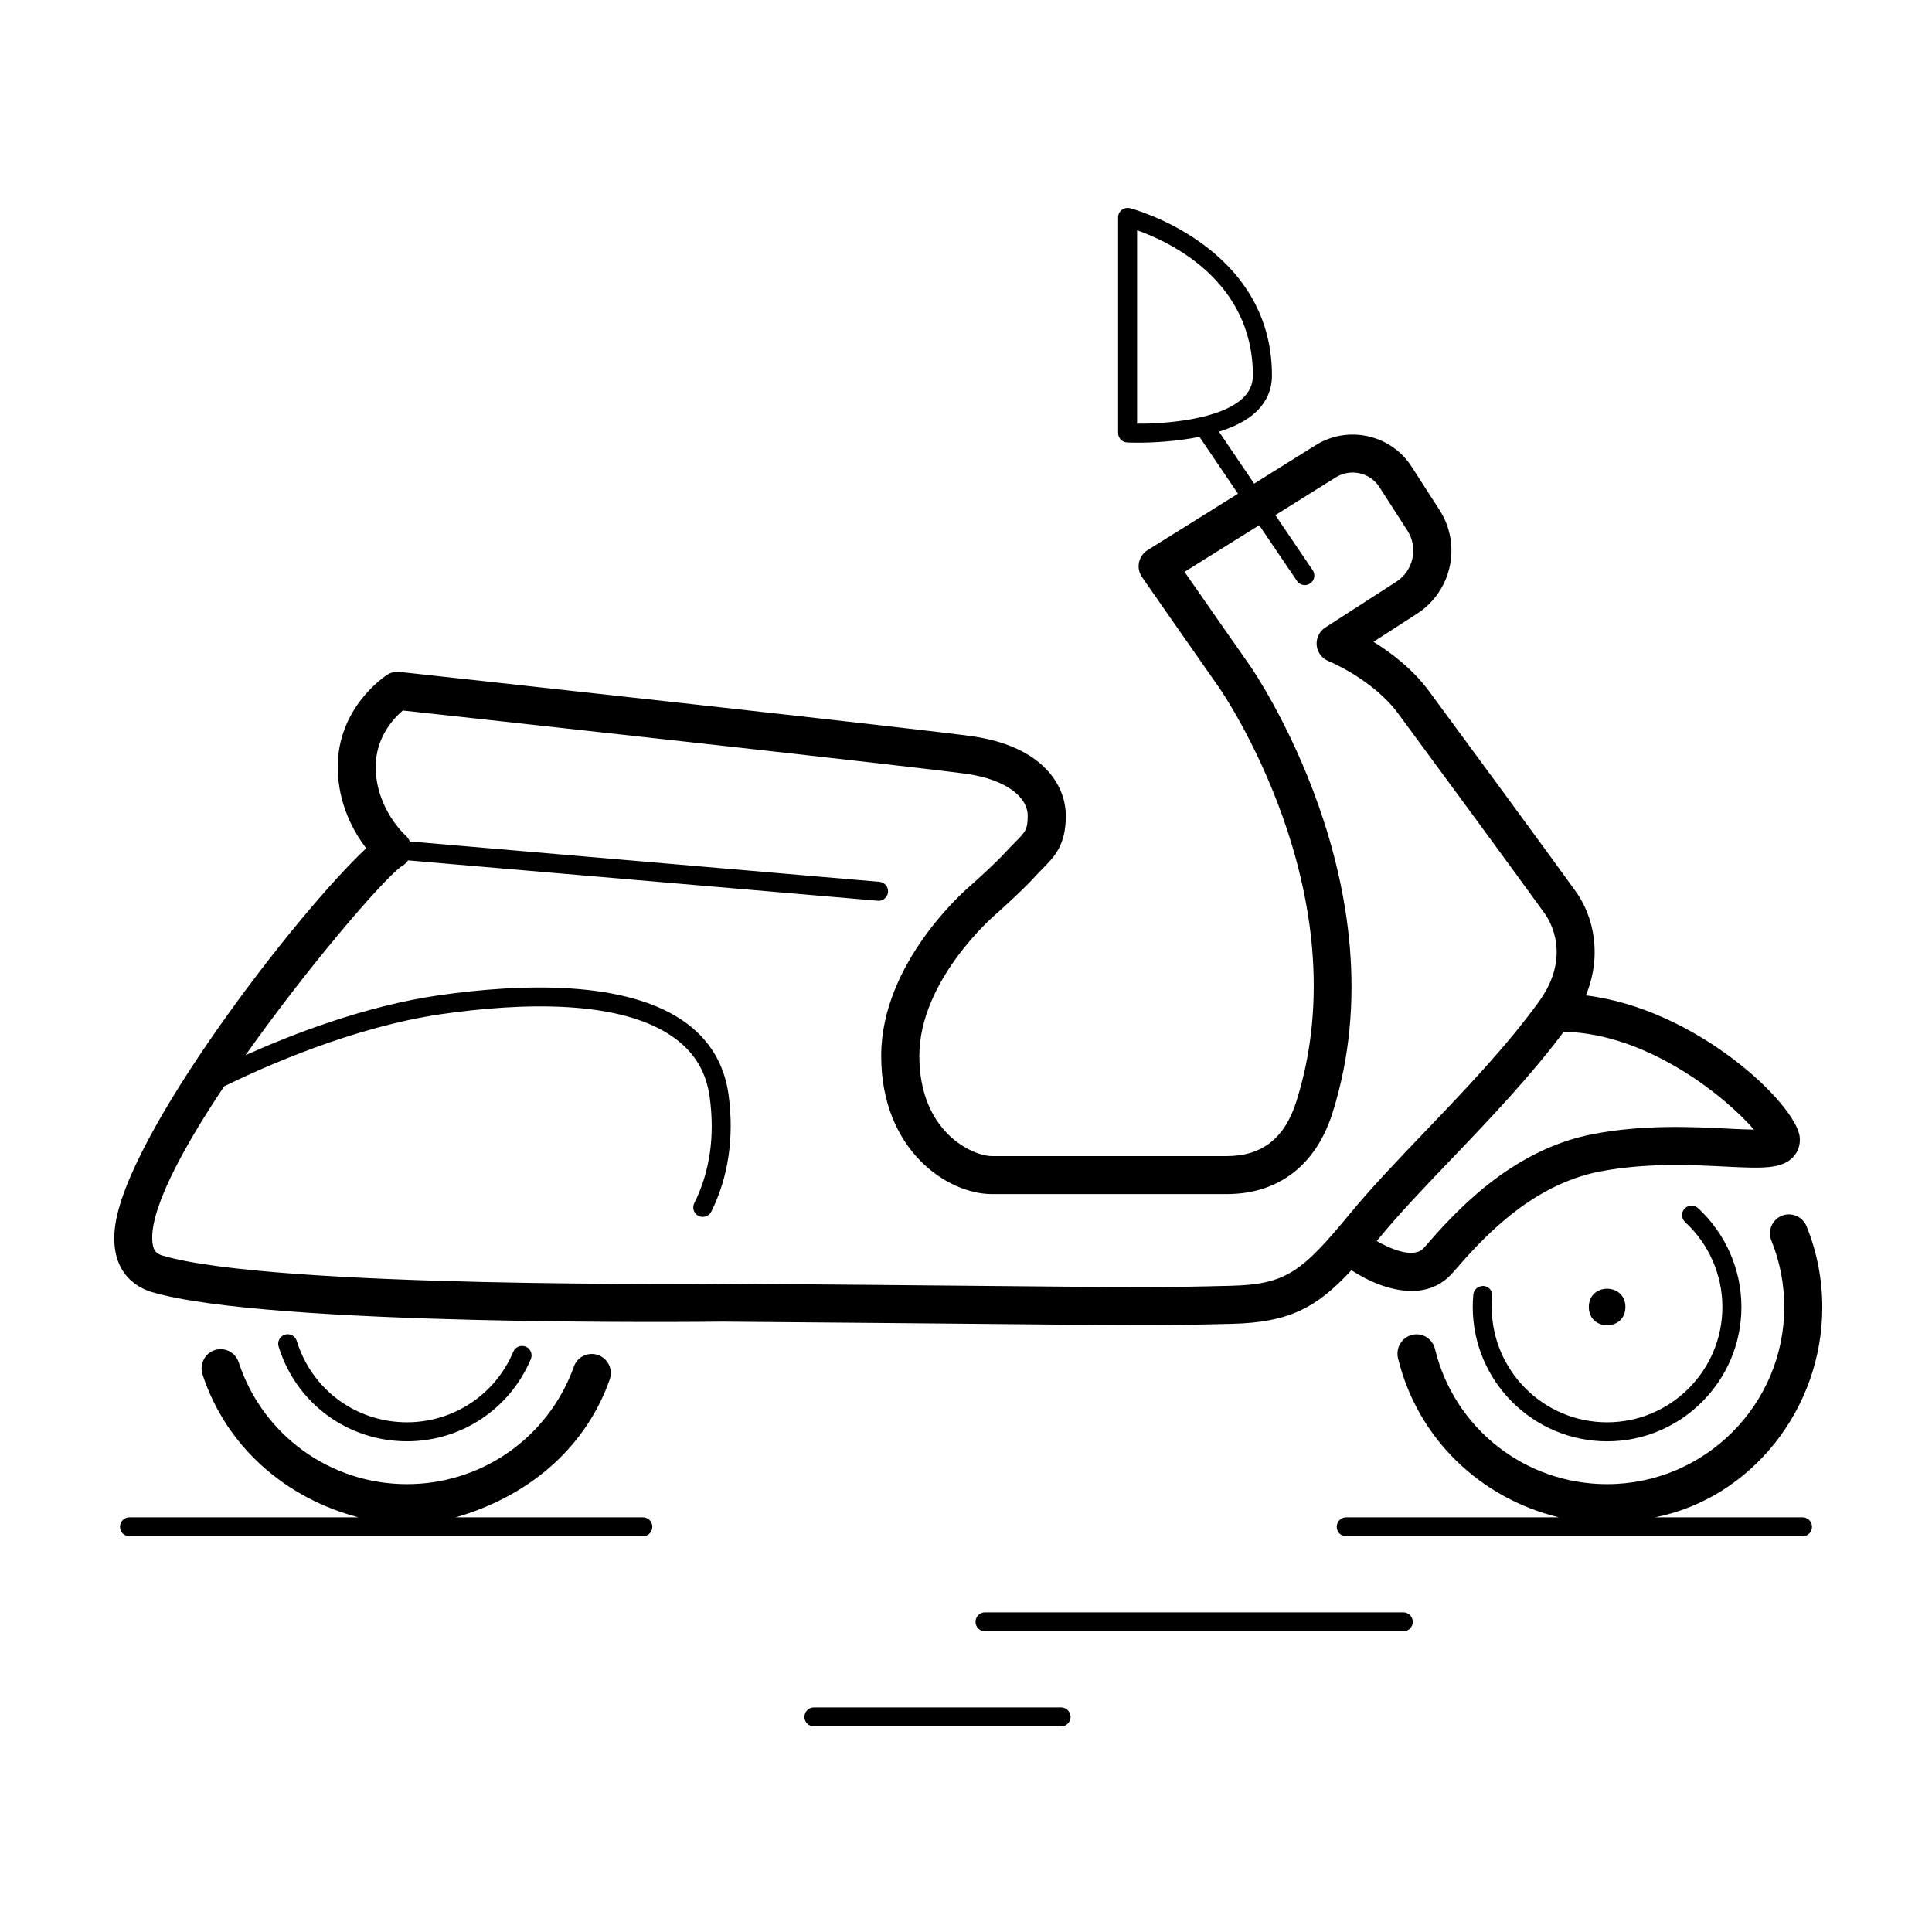
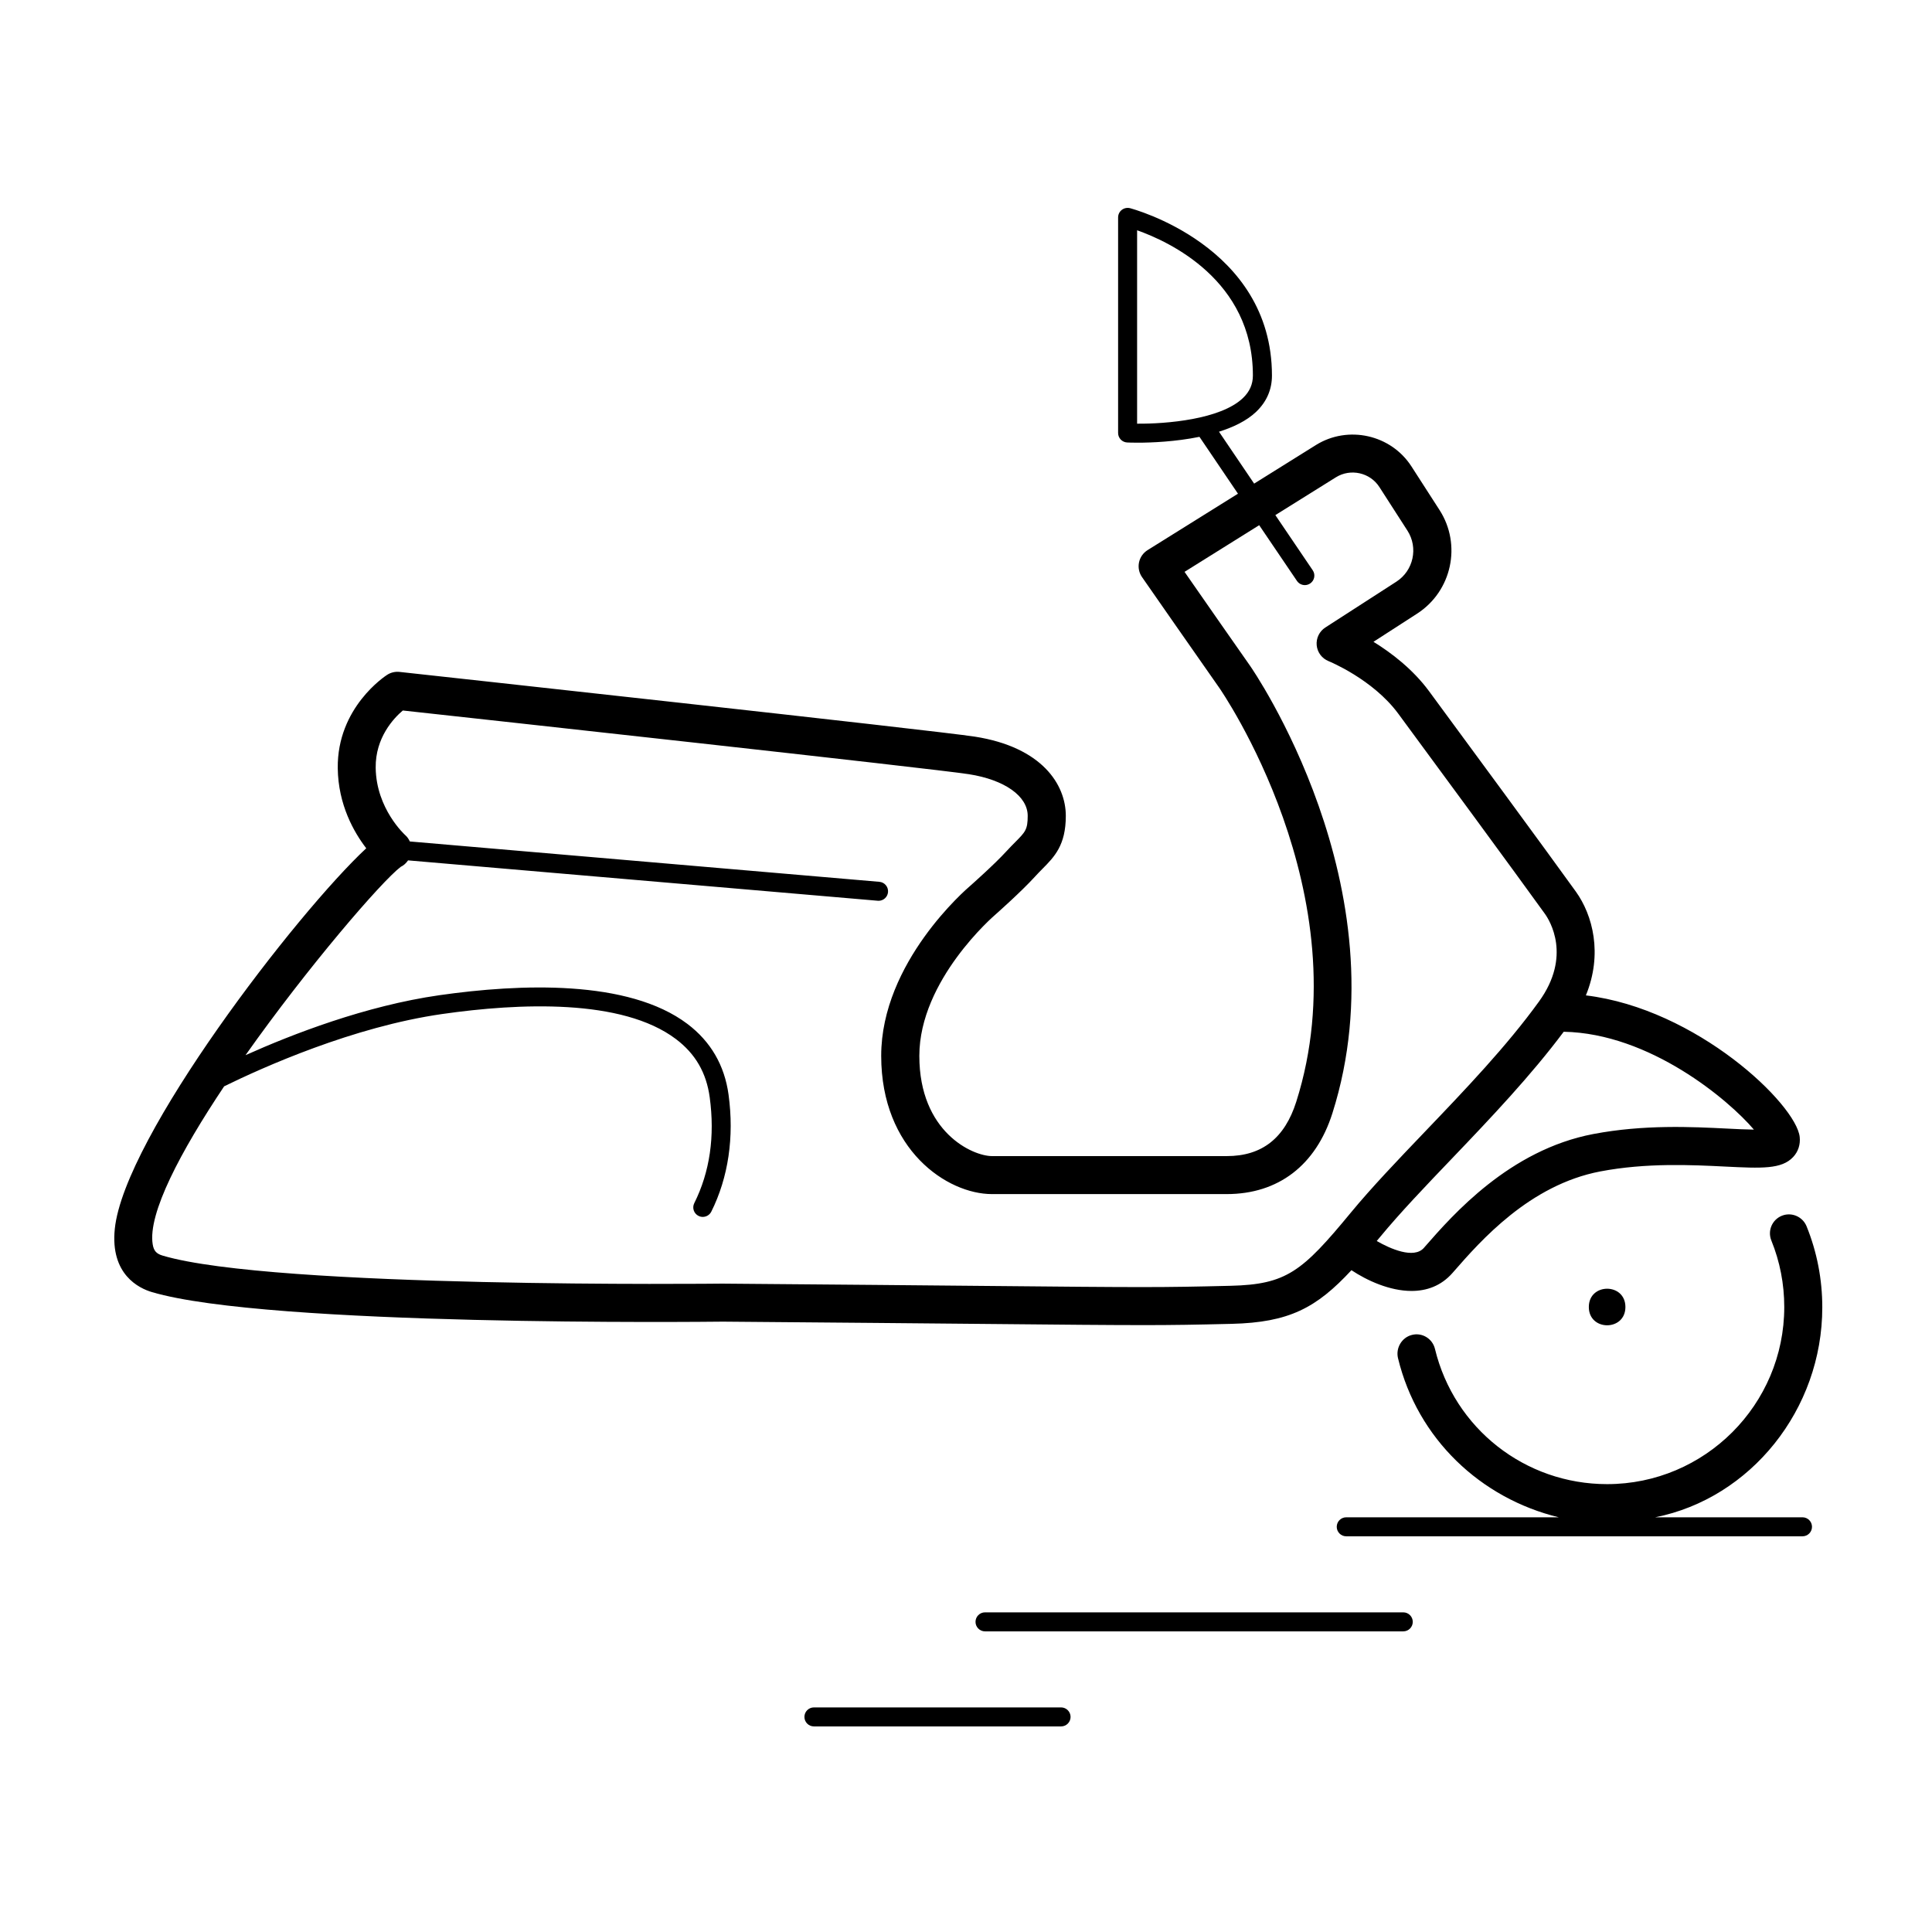
<svg xmlns="http://www.w3.org/2000/svg" fill="#000000" width="800px" height="800px" version="1.1" viewBox="144 144 512 512">
  <g>
-     <path d="m537.19 484.79c-1.395-0.047-2.609 0.891-2.742 2.277-0.102 1.09-0.152 2.191-0.152 3.301 0 19.629 15.973 35.598 35.598 35.598 19.629 0 35.598-15.973 35.598-35.598 0-9.93-4.195-19.48-11.508-26.207-1.02-0.934-2.613-0.867-3.562 0.145-0.941 1.023-0.871 2.621 0.152 3.562 6.277 5.773 9.875 13.969 9.875 22.5 0 16.852-13.707 30.562-30.562 30.562-16.852 0-30.562-13.715-30.562-30.562 0-0.953 0.047-1.898 0.133-2.836 0.141-1.387-0.879-2.613-2.266-2.742z" />
+     <path d="m537.19 484.79z" />
    <path d="m574.75 490.37c0 6.461-9.695 6.461-9.695 0 0-6.461 9.695-6.461 9.695 0" />
-     <path d="m251.86 525.96c14.363 0 27.246-8.551 32.816-21.785 0.539-1.285-0.059-2.762-1.344-3.301-1.266-0.527-2.762 0.066-3.301 1.344-4.785 11.367-15.844 18.707-28.172 18.707-13.504 0-25.242-8.664-29.211-21.559-0.414-1.328-1.812-2.098-3.148-1.664-1.328 0.406-2.074 1.812-1.668 3.148 4.625 15.02 18.297 25.109 34.027 25.109z" />
    <path d="m446.5 495.17c8.629 0 14.293-0.105 23.895-0.336 15.234-0.371 22.461-4.211 31.75-14.219 4.137 2.746 10.141 5.5 15.926 5.5 3.965 0 7.82-1.301 10.867-4.781l0.367-0.418c6.996-8.004 20.02-22.902 38.809-26.48 12.203-2.324 24.289-1.723 33.117-1.281 9.598 0.473 14.895 0.734 17.957-2.516 1.352-1.43 1.969-3.332 1.75-5.34-0.961-8.676-27.266-33.953-56.664-37.512 4.519-11.004 1.805-21.281-2.644-27.484-7.059-9.836-31.031-42.441-38.949-53.172-4.324-5.856-10.062-10.188-14.699-13.047l11.562-7.461c9.211-5.941 11.871-18.262 5.941-27.469l-7.426-11.531c-5.441-8.453-16.801-10.988-25.336-5.68l-16.363 10.219-9.316-13.754c3.789-1.203 7.316-2.863 9.84-5.269 2.785-2.656 4.195-5.894 4.195-9.621 0-34.477-37.246-44.25-37.625-44.352-0.754-0.18-1.551-0.02-2.168 0.457-0.621 0.477-0.977 1.211-0.977 1.988v57.133c0 1.344 1.059 2.453 2.402 2.516 0.191 0.012 1.223 0.055 2.832 0.055 3.562 0 9.945-0.25 16.324-1.551l10.207 15.07-23.961 14.957c-1.168 0.734-1.988 1.91-2.266 3.258-0.277 1.352 0.012 2.762 0.801 3.891 0 0 16.43 23.617 20.453 29.312 0.379 0.539 37.891 54.699 20.418 109.73-3.062 9.645-9.086 14.395-18.41 14.395h-62.211c-5.144 0-19.266-6.344-19.266-26.562 0-20.105 19.855-37.188 20.137-37.422 0.281-0.246 6.883-6.098 10.414-9.977 0.73-0.797 1.41-1.496 2.039-2.133 3.203-3.231 6.227-6.281 6.227-14.066 0-8.324-6.328-18.219-24.098-21-10.305-1.613-146.68-16.52-152.47-17.156-1.148-0.121-2.293 0.141-3.254 0.754-0.543 0.348-13.316 8.676-13.121 24.766 0.117 9.688 4.297 16.988 7.551 21.219-18.395 17.117-64.133 76.461-66.637 100.86-1.246 12.117 6.453 15.754 9.82 16.75 30.852 9.148 146.54 7.891 151.36 7.836 31.039 0.25 53.176 0.457 69.539 0.609 21.258 0.203 32.781 0.309 41.367 0.309zm-1.156-238.89v-51.254c8.422 2.973 30.684 13.203 30.684 38.484 0 2.328-0.863 4.281-2.637 5.977-5.949 5.68-20.371 6.867-28.047 6.793zm163.46 187.08c-2.137-0.023-4.762-0.152-7.078-0.273-9.336-0.465-22.113-1.109-35.5 1.445-22.203 4.227-37.266 21.461-44.512 29.746l-0.363 0.418c-2.656 3.023-8.969 0.227-12.5-1.82 0.289-0.348 0.559-0.672 0.855-1.023 5.336-6.469 12.051-13.492 19.16-20.918 10.281-10.746 20.828-21.867 29.535-33.508 22.836 0.426 43.758 18.094 50.402 25.934zm-273.23 40.812c-1.18 0.023-119.06 1.309-148.47-7.422-1.668-0.492-2.359-1.281-2.637-2.992-1.324-8.148 7.391-24.598 18.934-41.871 10.207-5.008 34.168-15.781 57.777-19.16 20.383-2.918 47.688-4.137 61.949 6.637 5.144 3.879 8.07 8.922 8.953 15.422 1.41 10.359 0.035 19.805-4.09 28.062-0.625 1.246-0.117 2.762 1.129 3.379 0.363 0.18 0.746 0.266 1.125 0.266 0.926 0 1.812-0.516 2.258-1.391 4.519-9.059 6.102-19.781 4.574-30.996-1.059-7.785-4.731-14.098-10.914-18.766-15.652-11.812-44.367-10.645-65.703-7.602-19.602 2.805-39.023 10.344-51.395 15.895 16.512-23.367 36.082-46.09 41.145-49.918 0.801-0.367 1.426-0.988 1.934-1.707l124.47 10.699c0.074 0.004 0.145 0.012 0.215 0.012 1.293 0 2.394-0.988 2.508-2.301 0.121-1.387-0.906-2.609-2.293-2.727l-124.43-10.695c-0.293-0.621-0.672-1.203-1.211-1.672-0.074-0.066-7.707-6.957-7.84-17.859-0.098-8.016 4.797-13.145 7.188-15.176 17.23 1.883 140.61 15.406 150.02 16.883 9.465 1.48 15.582 5.812 15.582 11.039 0 3.633-0.637 4.273-3.305 6.961-0.727 0.73-1.508 1.523-2.344 2.434-3.152 3.465-9.543 9.113-9.543 9.113-0.961 0.812-23.633 20.254-23.633 45.09 0 24.949 17.512 36.637 29.344 36.637h62.211c13.695 0 23.641-7.648 28.012-21.41 18.969-59.75-21.383-117.98-21.789-118.56-2.934-4.144-12.461-17.84-17.391-24.93l19.785-12.363 10.012 14.773c0.488 0.719 1.281 1.102 2.09 1.102 0.488 0 0.977-0.145 1.41-0.434 1.152-0.781 1.457-2.348 0.676-3.496l-9.906-14.621 16.043-10.016c3.875-2.418 9.055-1.273 11.527 2.578l7.426 11.539c2.926 4.539 1.613 10.617-2.926 13.543l-18.824 12.141c-1.582 1.023-2.465 2.84-2.289 4.719 0.18 1.875 1.395 3.492 3.144 4.195 0.117 0.047 11.707 4.762 18.461 13.906 7.91 10.715 31.84 43.266 38.875 53.062 1.266 1.77 7.144 11.191-1.559 23.227-8.574 11.863-19.613 23.406-30.289 34.562-7.238 7.57-14.082 14.723-19.648 21.473-12.855 15.578-17.008 18.953-31.789 19.312-18.984 0.465-22.461 0.438-64.922 0.035-16.355-0.152-38.5-0.359-69.645-0.609z" />
-     <path d="m314.35 546.1h-49.559c17.539-5.039 32.379-16.359 39.605-33.438 0.418-0.996 0.816-2.066 1.184-3.094 0.934-2.625-0.438-5.531-3.059-6.457-2.625-0.934-5.508 0.422-6.434 3.047-0.297 0.84-0.621 1.664-0.969 2.481-7.367 17.418-24.348 28.672-43.258 28.672-20.348 0-38.273-12.977-44.613-32.293-0.867-2.644-3.707-4.09-6.359-3.219-2.644 0.867-4.086 3.82-3.219 6.457 6.32 19.27 22.145 32.809 41.285 37.844h-60.633c-1.391 0-2.519 1.129-2.519 2.519s1.129 2.519 2.519 2.519h136.03c1.391 0 2.519-1.129 2.519-2.519s-1.129-2.519-2.519-2.519z" />
    <path d="m515.88 571.29h-110.84c-1.391 0-2.519 1.129-2.519 2.519s1.129 2.519 2.519 2.519h110.84c1.391 0 2.519-1.129 2.519-2.519s-1.129-2.519-2.519-2.519z" />
    <path d="m425.19 596.48h-65.492c-1.391 0-2.519 1.129-2.519 2.519s1.129 2.519 2.519 2.519h65.496c1.391 0 2.519-1.129 2.519-2.519-0.004-1.391-1.133-2.519-2.523-2.519z" />
    <path d="m621.68 546.1h-39.035c25.32-5.039 44.281-28.582 44.281-55.637 0-7.406-1.402-14.664-4.16-21.473-1.047-2.578-3.988-3.848-6.566-2.801-2.578 1.047-3.82 3.969-2.777 6.551 2.273 5.598 3.426 11.527 3.426 17.629 0 25.887-21.059 46.941-46.945 46.941-21.746 0-40.512-14.738-45.625-35.84-0.656-2.711-3.387-4.394-6.082-3.707-2.707 0.656-4.367 3.481-3.707 6.184 5.184 21.363 21.887 37.117 42.598 42.152h-56.32c-1.391 0-2.519 1.129-2.519 2.519s1.129 2.519 2.519 2.519h120.91c1.391 0 2.519-1.129 2.519-2.519s-1.129-2.519-2.519-2.519z" />
  </g>
</svg>